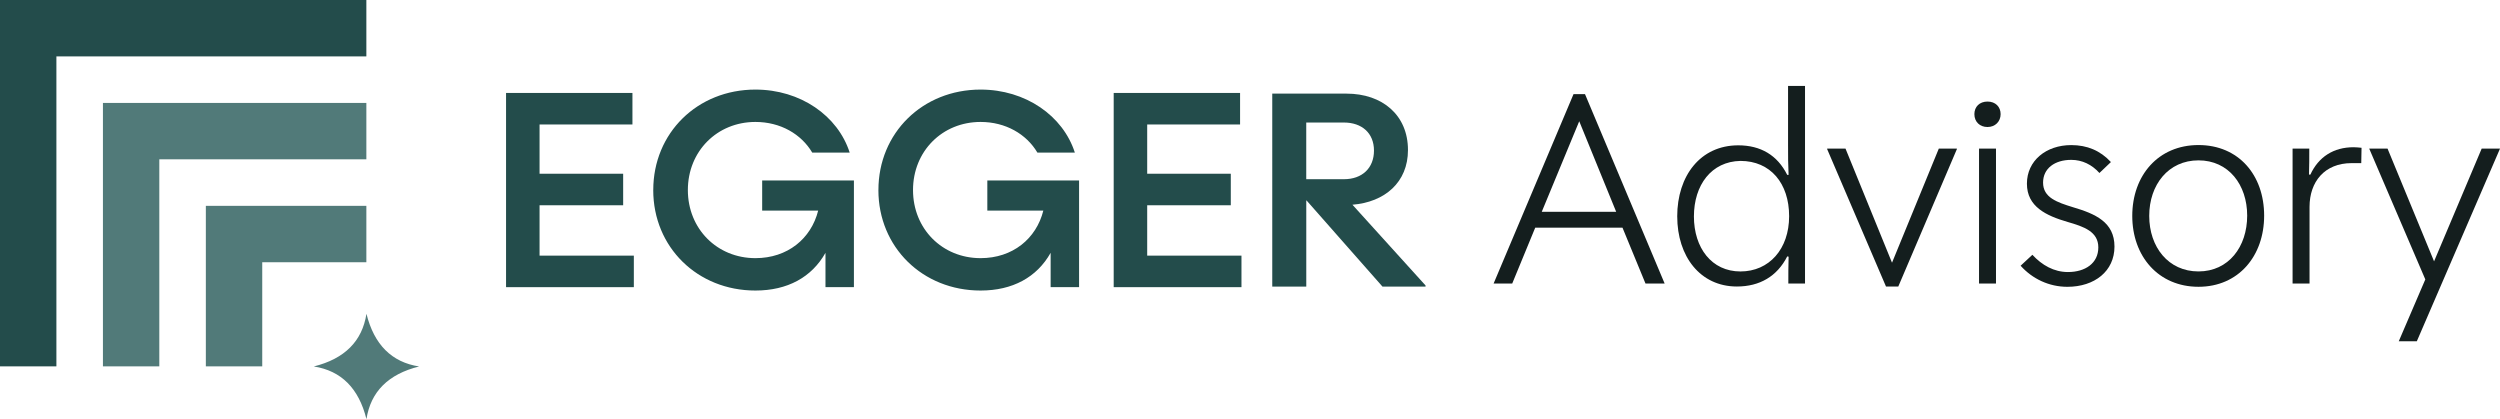
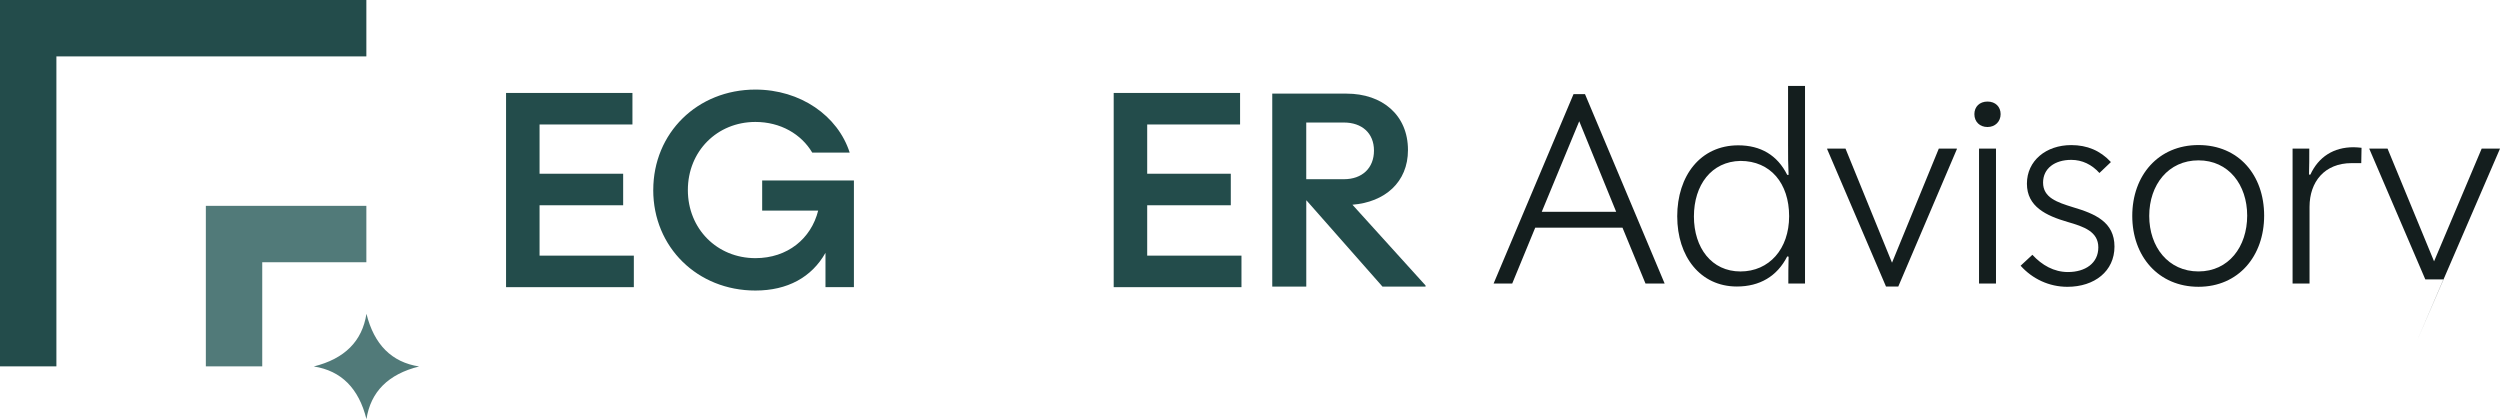
<svg xmlns="http://www.w3.org/2000/svg" id="Ebene_1" data-name="Ebene 1" viewBox="0 0 1074.49 180.14">
  <defs>
    <style>
      .cls-1 {
        fill: #517a79;
      }

      .cls-2 {
        fill: #141e1e;
      }

      .cls-3 {
        fill: #234c4b;
      }
    </style>
  </defs>
  <g>
    <path class="cls-2" d="M676.29,40.47h4.94l34.22,81.38h-8.23l-9.88-23.99h-37.51l-9.88,23.99h-8l34.34-81.38ZM694.63,91.04l-15.88-38.93-16.11,38.93h31.99Z" />
    <path class="cls-2" d="M720.86,93.04c0-17.52,10-30.58,26.23-30.58,9.64,0,16.82,4.23,21.05,12.7h.59c-.23-4.59-.23-7.88-.23-12.82v-25.4h7.29v84.91h-7.17c0-4.23,0-7.41.12-11.53l-.59-.12c-4.35,8.58-11.88,12.94-21.64,12.94-15.76,0-25.64-12.94-25.64-30.11ZM768.96,92.92c0-14.11-8-23.76-20.93-23.76-12.47.24-19.99,10.35-19.99,23.87s7.64,23.64,19.99,23.64,20.93-9.64,20.93-23.76Z" />
    <path class="cls-2" d="M785.31,64.11v-.24h7.88l19.99,49.04,20.11-49.04h7.76v.24l-25.17,59.03h-5.29l-25.28-59.03Z" />
    <path class="cls-2" d="M848.58,49.06c0-3.18,2.23-5.41,5.64-5.41s5.64,2.23,5.64,5.41-2.35,5.53-5.64,5.53-5.64-2.23-5.64-5.53ZM850.58,63.87h7.29v57.98h-7.29v-57.98Z" />
    <path class="cls-2" d="M868.45,114.21l5.06-4.7c4.12,4.47,9.29,7.41,15.29,7.41,7.41,0,13.05-3.76,13.05-10.58s-6.23-8.94-13.17-10.94c-9.29-2.71-17.52-6.59-17.52-16.46s8.23-16.58,19.05-16.58c6.82,0,12.47,2.35,17.05,7.29l-4.94,4.7c-3.29-3.65-7.41-5.64-12.11-5.64-7.06,0-12.11,3.65-12.11,9.76,0,6.47,6,8.47,12.82,10.58,9.53,2.82,17.87,6.35,17.87,16.93s-8.58,17.29-20.23,17.29c-7.88,0-15.05-3.41-20.11-9.06Z" />
    <path class="cls-2" d="M916.44,92.8c0-17.4,11.17-30.46,28.46-30.46s28.22,12.94,28.22,30.34-11.05,30.58-28.22,30.58-28.46-13.05-28.46-30.46ZM965.83,92.68c0-13.29-8-23.76-20.93-23.76s-21.17,10.47-21.17,23.87,8.23,23.87,21.17,23.87,20.93-10.58,20.93-23.99Z" />
    <path class="cls-2" d="M985.35,63.87h7.17c0,4.12,0,7.06-.12,11.17h.59c3.53-7.64,10-11.76,18.58-11.76,1.18,0,2,.12,3.41.24l-.12,6.59h-4.12c-11.64,0-18.11,8-18.11,18.82v32.93h-7.29v-57.98Z" />
-     <path class="cls-2" d="M1042.39,120.09l-24.11-56.21h7.88l19.99,48.45,20.46-48.45h7.88l-35.75,82.79h-7.76l11.41-26.58Z" />
+     <path class="cls-2" d="M1042.39,120.09l-24.11-56.21h7.88l19.99,48.45,20.46-48.45h7.88l-35.75,82.79l11.41-26.58Z" />
  </g>
  <polygon class="cls-1" points="88.47 157.46 112.71 157.46 112.71 112.71 157.46 112.71 157.46 88.47 88.47 88.47 88.47 157.46" />
  <polygon class="cls-3" points="157.46 0 0 0 0 2.6 0 24.24 0 157.46 24.24 157.46 24.24 24.24 157.46 24.24 157.46 0" />
-   <polygon class="cls-1" points="157.46 44.24 68.47 44.24 59.18 44.24 44.24 44.24 44.24 157.46 68.47 157.46 68.47 68.47 157.46 68.47 157.46 44.24" />
  <g>
    <g>
      <path class="cls-3" d="M217.51,39.95h54.31v13.55h-39.92v21.17h35.93v13.55h-35.93v21.65h40.52v13.55h-54.92V39.95Z" />
      <path class="cls-3" d="M280.77,81.68c0-24.56,18.99-43.18,43.91-43.18,19.35,0,35.44,11.25,40.52,27.1h-16.09c-4.72-7.98-13.67-13.19-24.44-13.19-16.45,0-29.03,12.58-29.03,29.27s12.58,29.27,29.03,29.27c13.79,0,23.95-8.35,26.98-20.44h-24.07v-12.94h39.43v45.85h-12.22v-14.76c-5.93,10.52-16.33,16.21-30.12,16.21-24.92,0-43.91-18.63-43.91-43.18Z" />
-       <path class="cls-3" d="M377.54,81.68c0-24.56,18.99-43.18,43.91-43.18,19.35,0,35.44,11.25,40.52,27.1h-16.09c-4.72-7.98-13.67-13.19-24.44-13.19-16.45,0-29.03,12.58-29.03,29.27s12.58,29.27,29.03,29.27c13.79,0,23.95-8.35,26.98-20.44h-24.07v-12.94h39.43v45.85h-12.22v-14.76c-5.93,10.52-16.33,16.21-30.12,16.21-24.92,0-43.91-18.63-43.91-43.18Z" />
      <path class="cls-3" d="M478.67,39.95h54.31v13.55h-39.92v21.17h35.93v13.55h-35.93v21.65h40.52v13.55h-54.92V39.95Z" />
    </g>
    <path class="cls-3" d="M546.8,40.24h31.91c15.47,0,26.43,9.26,26.43,24.24,0,13.89-9.99,22.41-23.87,23.51l31.43,34.71v.49h-18.51l-32.64-37.03h-.12v37.03h-14.62V40.24ZM561.42,52.66v24.36h16.2c7.8,0,12.91-4.75,12.91-12.3s-5.24-12.06-12.91-12.06h-16.2Z" />
  </g>
  <path class="cls-1" d="M157.5,134.87c-1.83,11.79-9.38,19.33-22.63,22.63h0c11.79,1.84,19.33,9.38,22.63,22.64h0c1.83-11.79,9.38-19.33,22.63-22.63h0c-11.79-1.84-19.33-9.39-22.63-22.64h0Z" />
</svg>